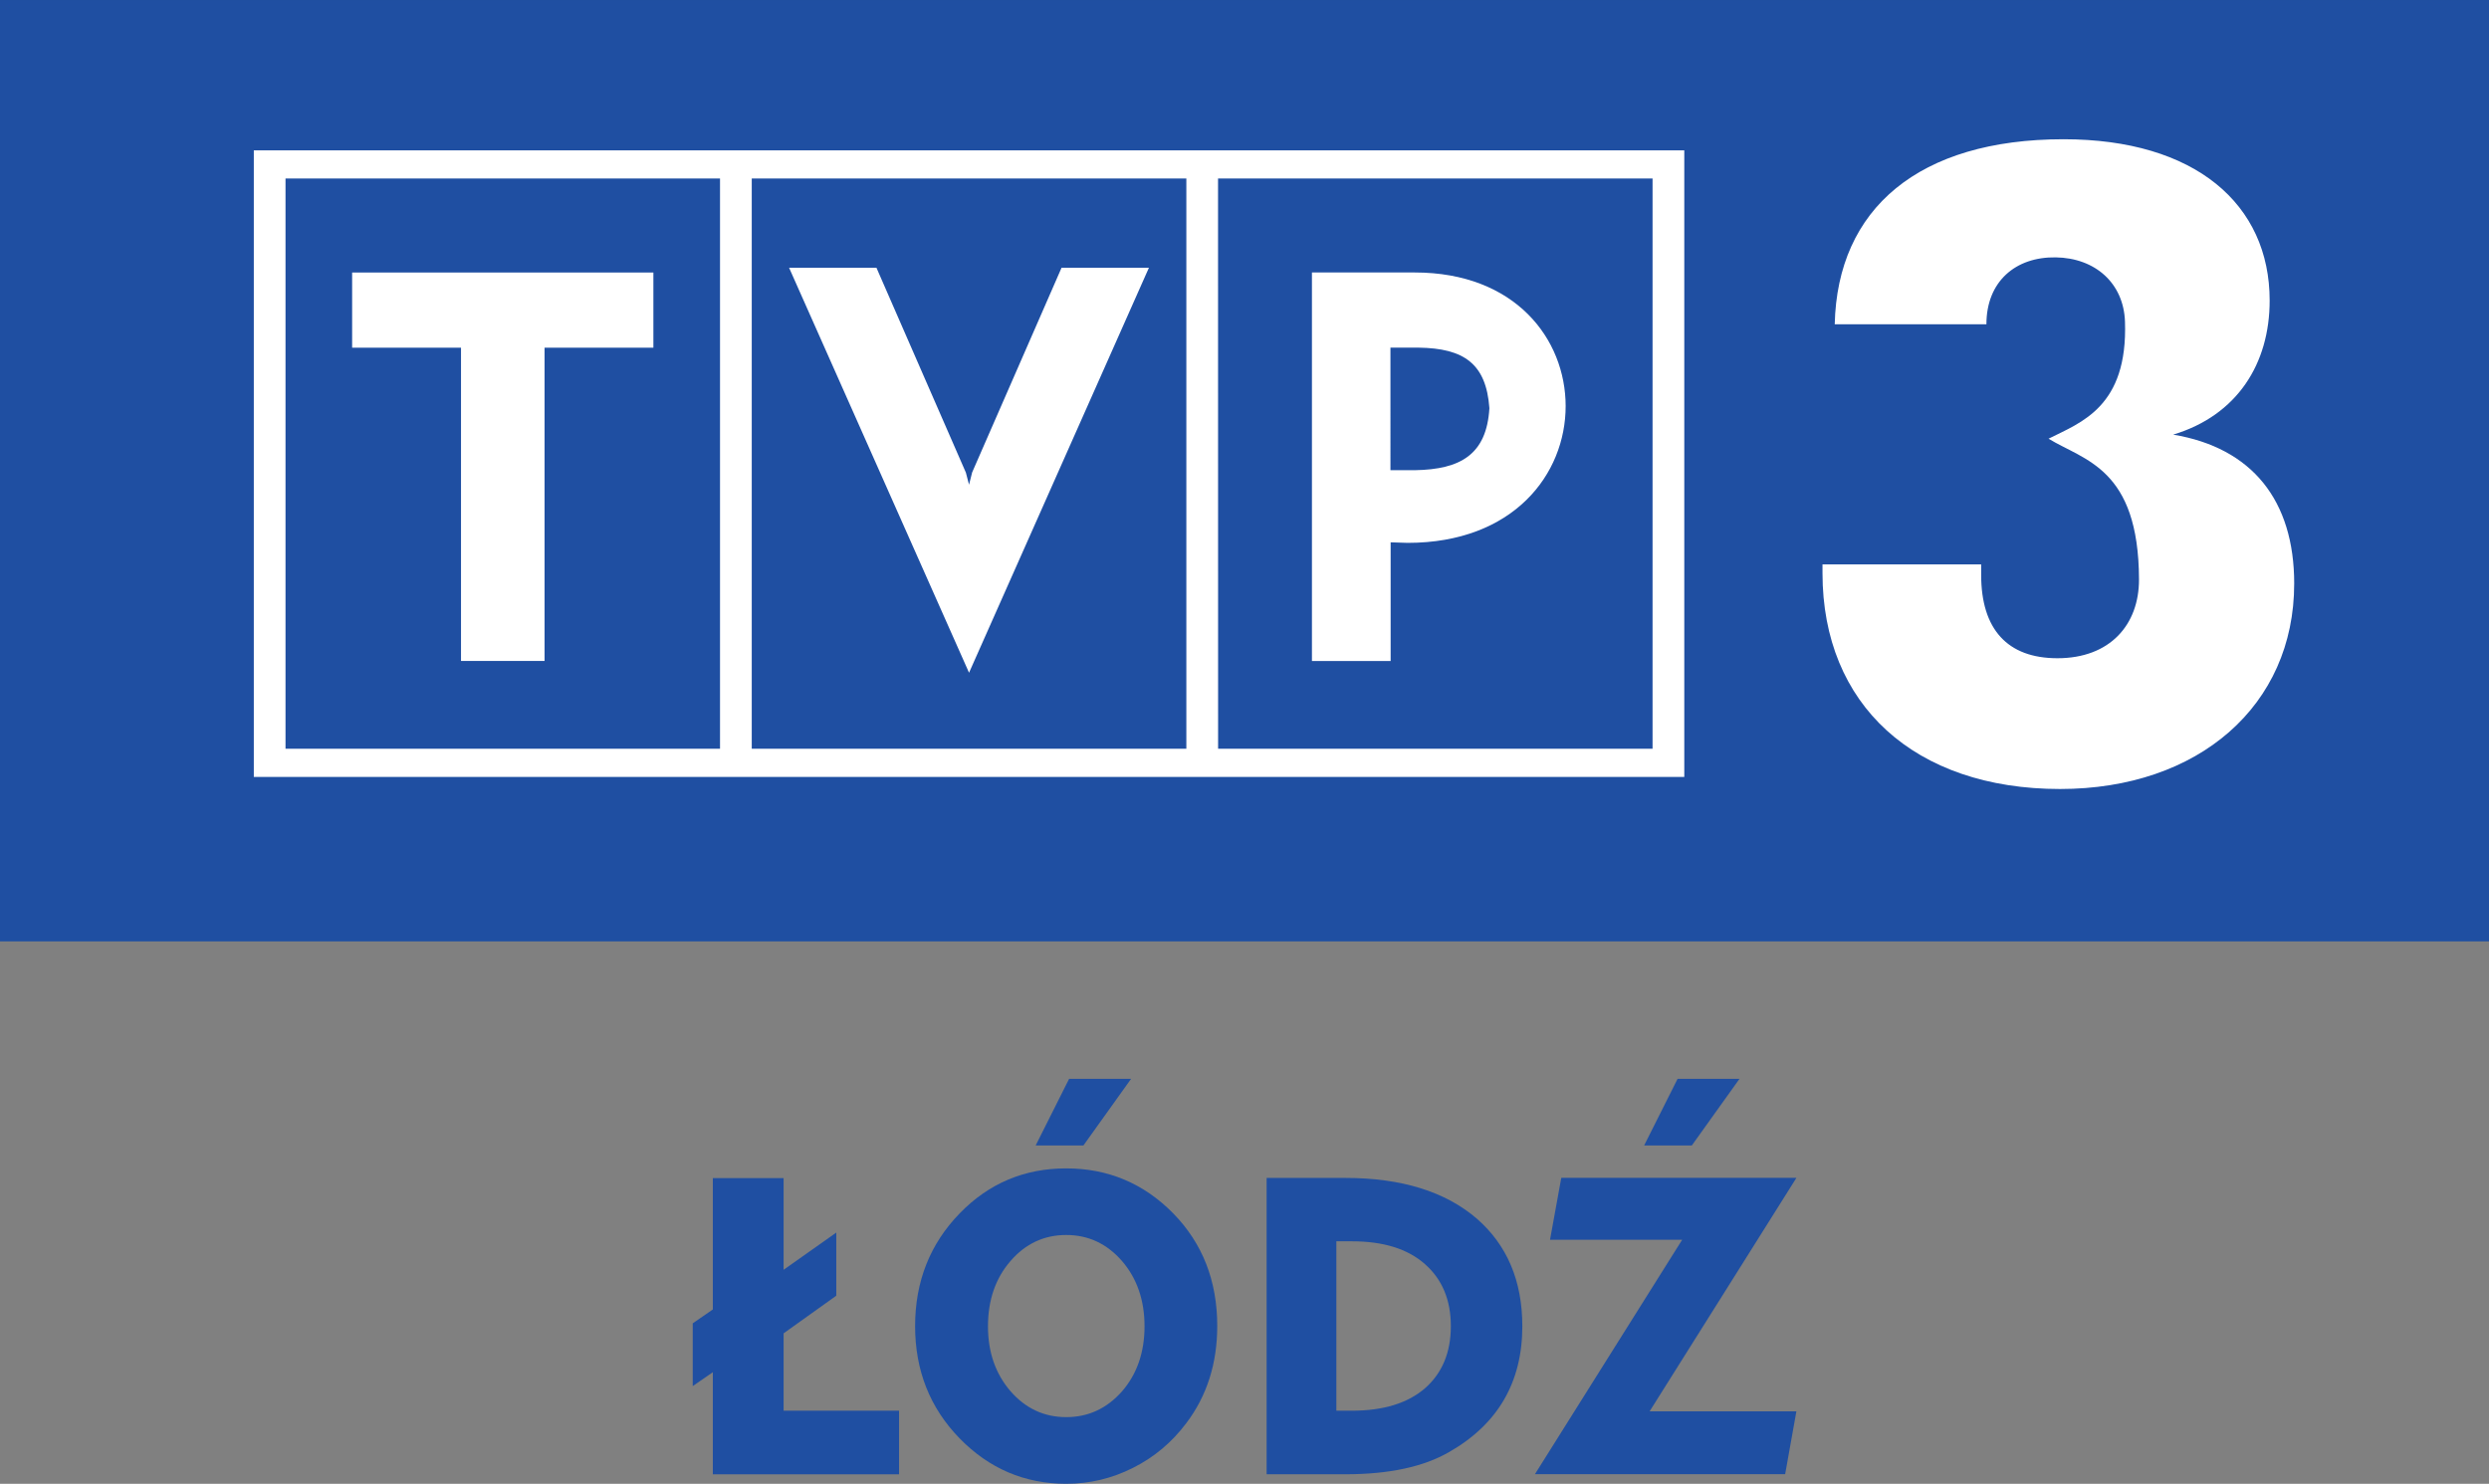
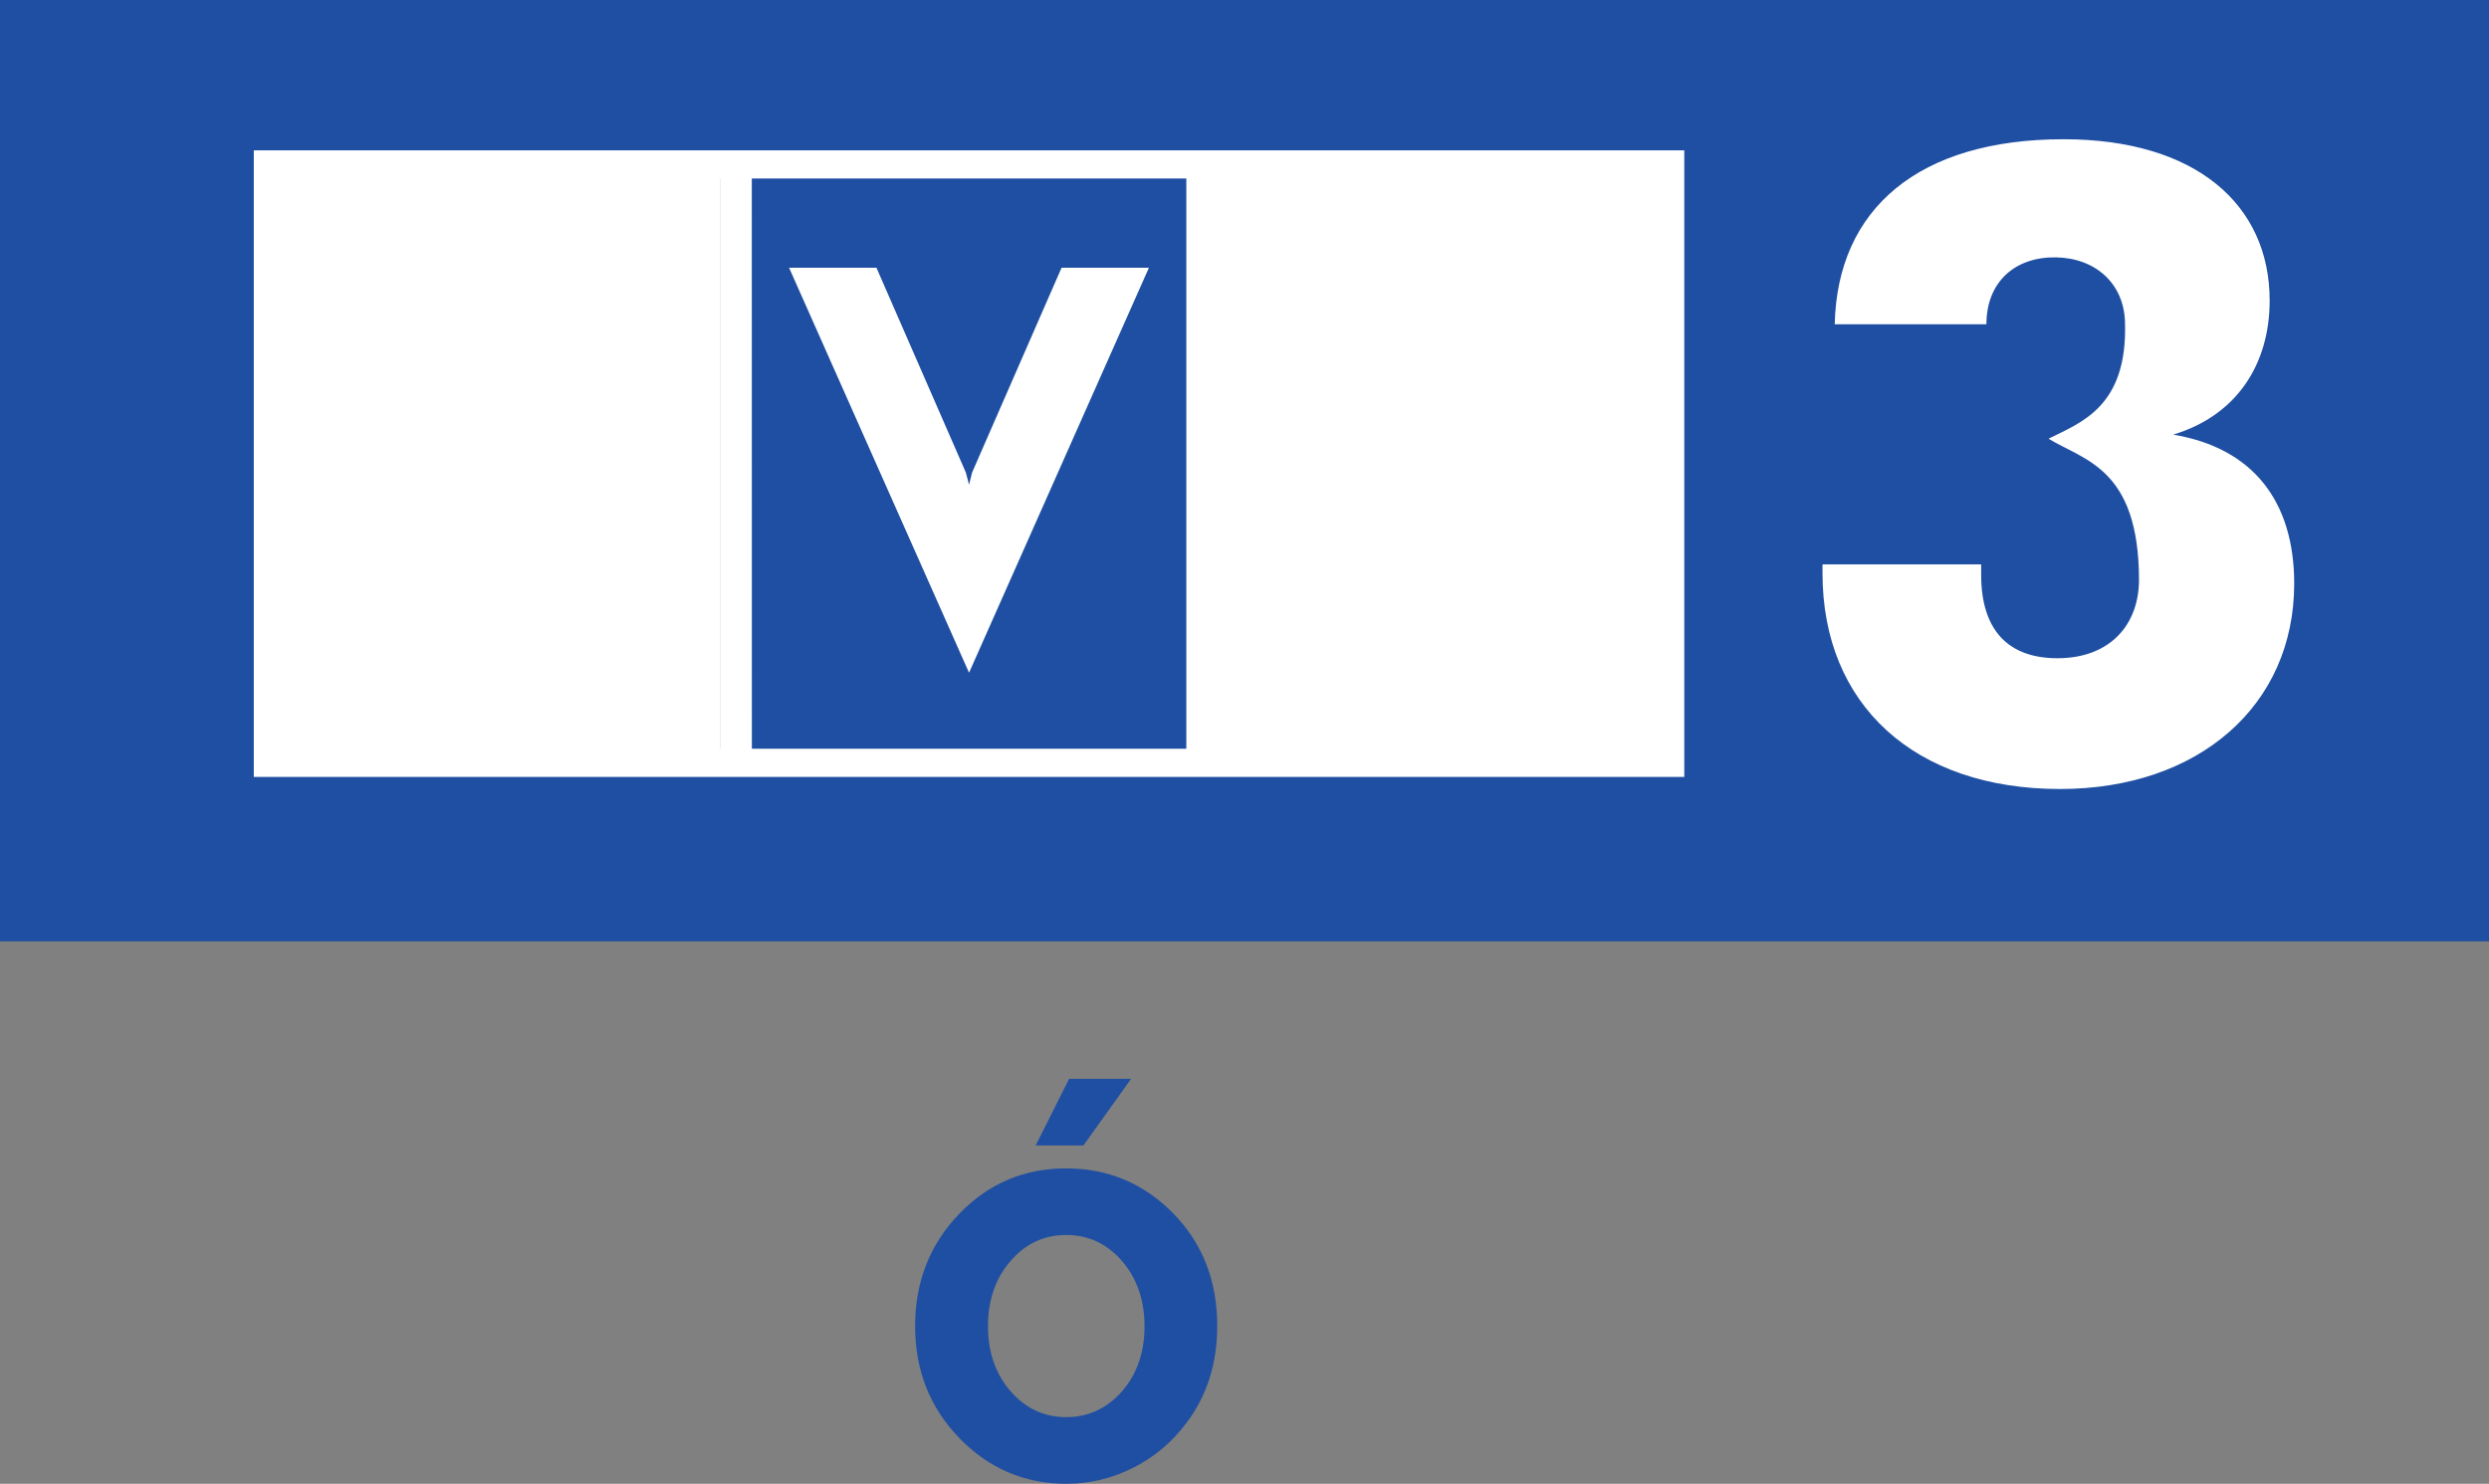
<svg xmlns="http://www.w3.org/2000/svg" height="357.8" width="600" version="1.1" viewBox="0 0 158.75 94.667">
  <rect x="0" y="0" width="158.75" height="94.667" fill="#808080" stroke="none" />
  <g fill-rule="evenodd" transform="translate(-27.214 -45.191)">
    <path d="m27.214 45.191h158.75v60.059h-158.75" fill="#1f4fa2" />
    <g fill="#fff">
      <path d="m173.54 82.43c0-5.311-2.685-8.671-7.72-9.51 4.084-1.229 6.154-4.525 6.154-8.553 0-6.154-4.753-10.293-13.144-10.293-9.227 0-14.43 4.419-14.596 11.803h9.675c0-2.739 1.871-4.308 4.42-4.267 2.514 0.037 4.333 1.642 4.418 4.098 0.186 5.439-2.798 6.429-4.875 7.471 2.268 1.389 5.747 1.869 5.769 8.971 0.008 2.895-1.847 5.035-5.201 5.035-3.187 0-4.866-1.845-4.866-5.314v-0.674h-10.12v0.561c0 8.391 5.868 13.77 15.15 13.77 8.841 0 14.935-5.323 14.935-13.1" />
-       <path d="m43.402 54.783v39.974h91.237v-39.974zm2.022 1.796h27.713v36.382h-27.713zm29.737 0h27.719v36.382h-27.719zm29.74 0h27.714v36.382h-27.71z" />
+       <path d="m43.402 54.783v39.974h91.237v-39.974zm2.022 1.796h27.713v36.382h-27.713zh27.719v36.382h-27.719zm29.74 0h27.714v36.382h-27.71z" />
      <path d="m68.887 67.374v-4.796h-19.214v4.795h6.944v19.986h5.329v-19.986z" />
      <path d="m89.02 88.11-11.477-25.836h5.572l5.703 13.067 0.202 0.774 0.198-0.786 5.702-13.055h5.572z" />
      <path d="m110.89 62.574v24.787h5.02v-7.571l1.079 0.035c6.76 0 10.083-4.382 10.083-8.729-0.006-4.28-3.215-8.522-9.624-8.522zm5.007 4.796h1.809c2.868 0.042 4.298 1.013 4.503 3.864-0.178 2.965-1.855 3.904-4.741 3.954h-1.571z" />
    </g>
    <g fill="#1f4fa2">
-       <path d="m84.557 139.25h-11.878v-6.513l-1.282 0.885v-4.004l1.282-0.885v-8.378h4.514v5.847l3.36-2.374v4.027l-3.36 2.402v4.934h7.364z" />
      <path d="m99.356 114.02-3.041 4.251h-3.046l2.134-4.251zm0.857 15.787c0-1.675-0.487-3.063-1.439-4.167-0.969-1.109-2.151-1.658-3.556-1.658s-2.593 0.549-3.551 1.658c-0.958 1.103-1.439 2.492-1.439 4.167 0 1.658 0.482 3.035 1.439 4.144 0.958 1.098 2.145 1.652 3.551 1.652s2.587-0.549 3.556-1.641c0.952-1.098 1.439-2.481 1.439-4.155m4.637-0.011c0 2.38-0.655 4.447-1.971 6.188-0.924 1.232-2.061 2.184-3.405 2.856-1.344 0.678-2.761 1.014-4.256 1.014-2.655 0-4.923-0.969-6.81-2.906-1.882-1.938-2.828-4.323-2.828-7.152 0-2.85 0.952-5.253 2.856-7.207 1.854-1.904 4.111-2.856 6.782-2.856 2.666 0 4.945 0.958 6.821 2.867 1.876 1.915 2.811 4.312 2.811 7.196" />
-       <path d="m119.75 129.8c0-1.675-0.554-2.996-1.658-3.965-1.103-0.974-2.66-1.45-4.654-1.45h-0.991v10.808h0.991c2.016 0 3.567-0.482 4.671-1.439 1.092-0.963 1.641-2.285 1.641-3.954m4.559 0c0 3.573-1.557 6.255-4.671 8.031-1.635 0.946-3.842 1.417-6.62 1.417h-5.018v-18.906h5.018c3.579 0 6.373 0.868 8.384 2.593 1.938 1.691 2.906 3.976 2.906 6.866" />
-       <path d="m138.16 114.02-3.041 4.251h-3.041l2.134-4.251zm3.629 21.214-0.717 4.01h-15.96l9.392-14.958h-8.428l0.717-3.948h14.997l-9.364 14.897z" />
    </g>
  </g>
</svg>